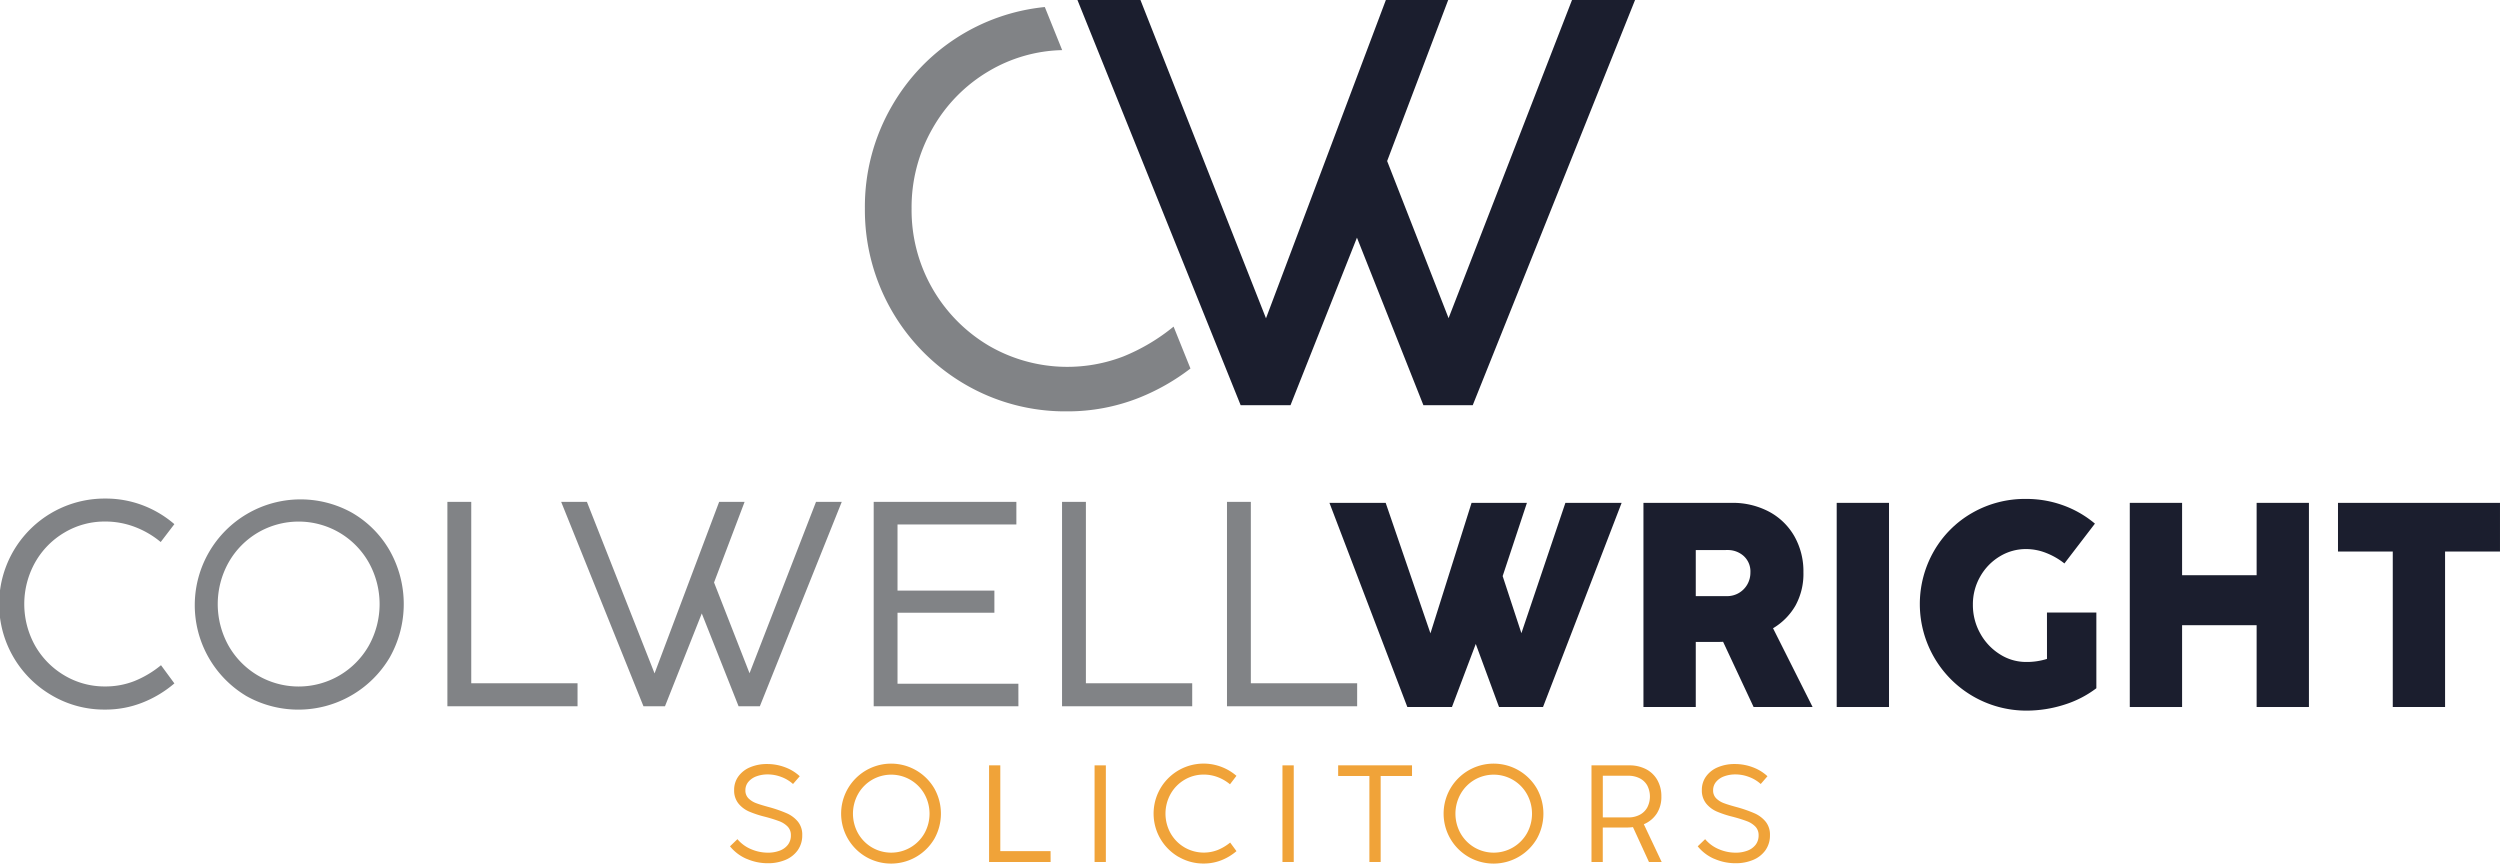
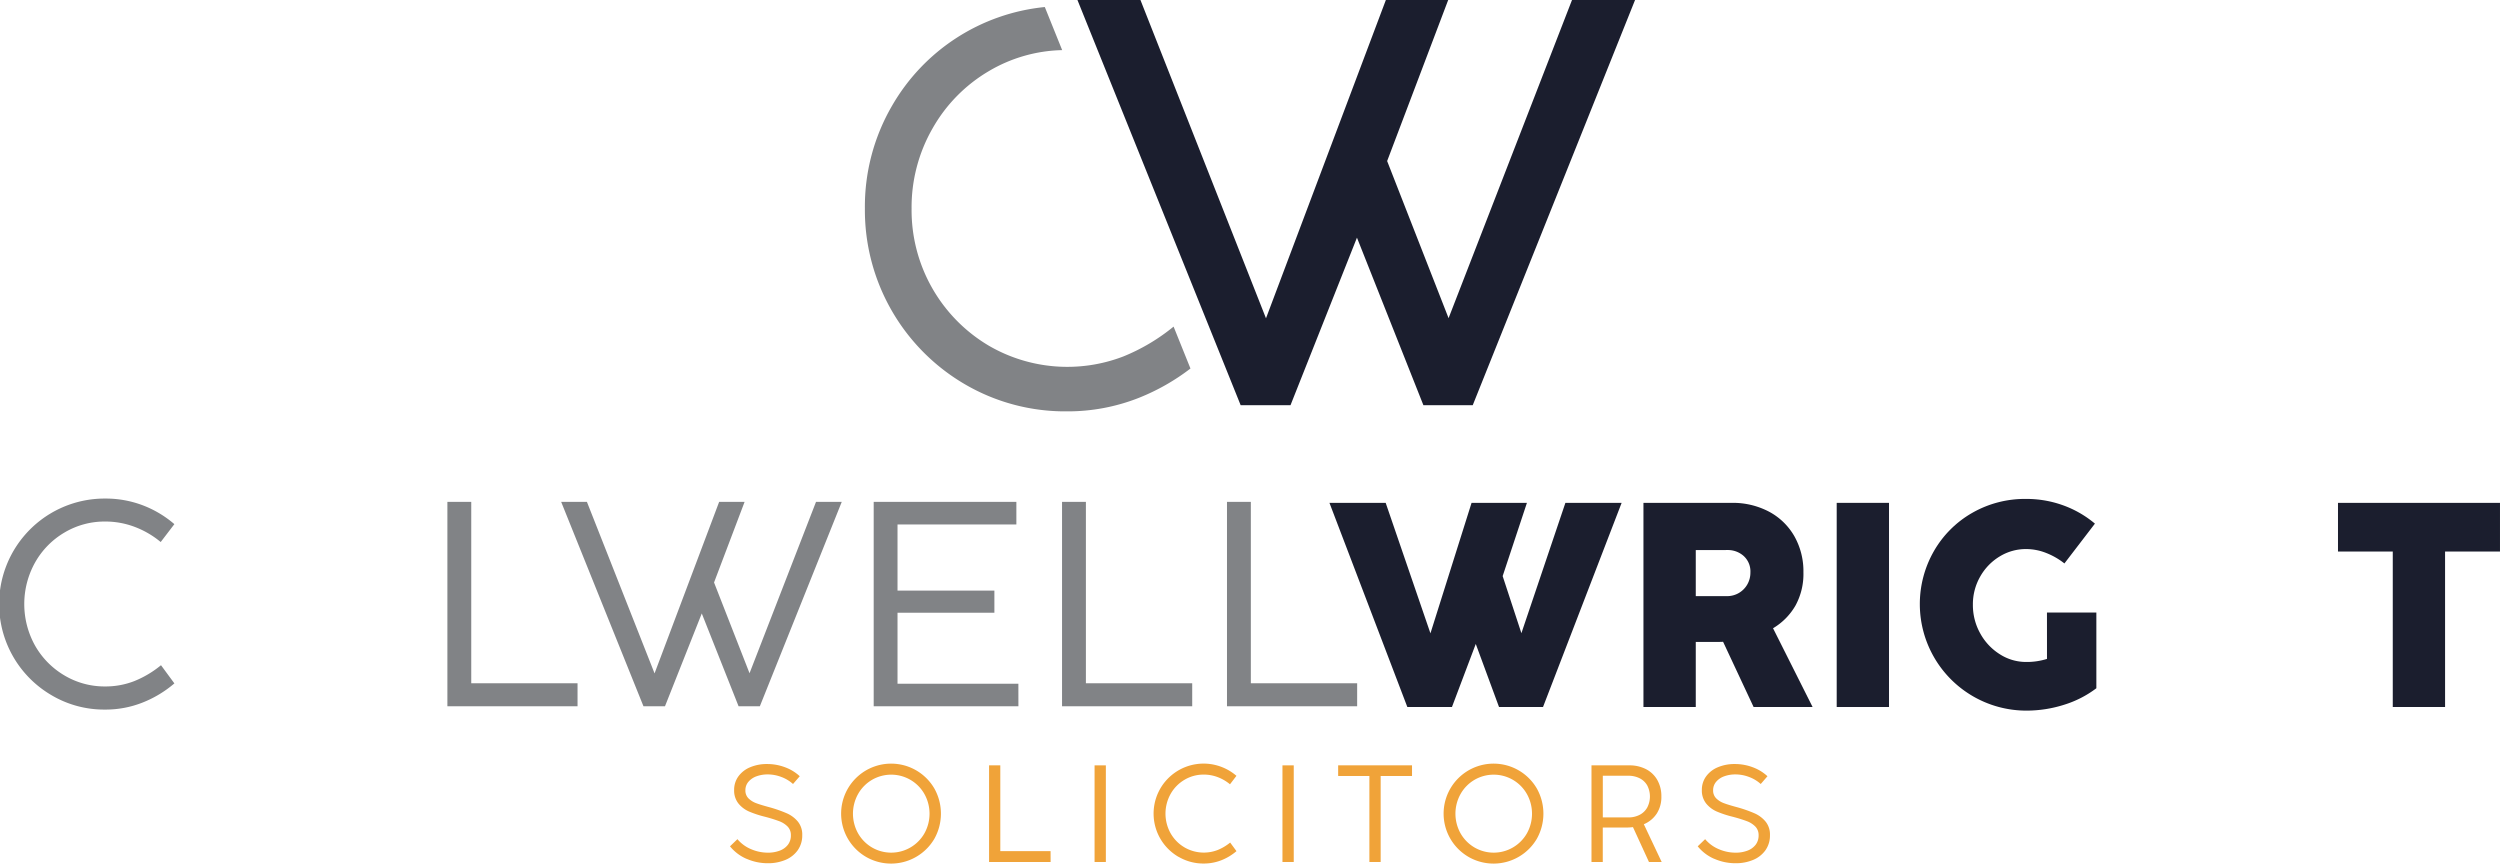
<svg xmlns="http://www.w3.org/2000/svg" id="logo" width="250" height="86.358" viewBox="0 0 250 86.358">
  <defs>
    <style>
      .cls-1 {
        fill: none;
      }

      .cls-2 {
        clip-path: url(#clip-path);
      }

      .cls-3 {
        fill: #f0a339;
      }

      .cls-4 {
        fill: #1b1e2e;
      }

      .cls-5 {
        fill: #818386;
      }
    </style>
    <clipPath id="clip-path">
      <rect id="Rectangle_1128" data-name="Rectangle 1128" class="cls-1" width="250" height="86.358" />
    </clipPath>
  </defs>
  <g id="Group_6906" data-name="Group 6906" class="cls-2">
    <path id="Path_4919" data-name="Path 4919" class="cls-3" d="M200.707,217.81a4.337,4.337,0,0,1-1.668-1.258l.743-.716a3.565,3.565,0,0,0,1.362,1,4.248,4.248,0,0,0,1.685.351,3.284,3.284,0,0,0,1.176-.2,1.833,1.833,0,0,0,.822-.588,1.5,1.5,0,0,0,.3-.945,1.211,1.211,0,0,0-.327-.88,2.333,2.333,0,0,0-.853-.54,14.806,14.806,0,0,0-1.461-.451,10.142,10.142,0,0,1-1.537-.509,2.818,2.818,0,0,1-1.063-.8,2.067,2.067,0,0,1-.433-1.358,2.271,2.271,0,0,1,.416-1.345,2.738,2.738,0,0,1,1.166-.918,4.246,4.246,0,0,1,1.726-.33,5.015,5.015,0,0,1,1.774.32,4.392,4.392,0,0,1,1.479.9l-.674.777a3.587,3.587,0,0,0-1.159-.7,3.842,3.842,0,0,0-1.372-.258,3.2,3.2,0,0,0-1.121.189,1.874,1.874,0,0,0-.809.551,1.281,1.281,0,0,0-.3.843,1.1,1.1,0,0,0,.31.812,2.141,2.141,0,0,0,.777.484q.468.176,1.341.409a13.17,13.17,0,0,1,1.723.606,3,3,0,0,1,1.1.829,2.046,2.046,0,0,1,.433,1.345,2.544,2.544,0,0,1-.454,1.517,2.835,2.835,0,0,1-1.235.966,4.452,4.452,0,0,1-1.75.33,5.24,5.24,0,0,1-2.121-.44" transform="translate(-126.039 -131.92)" />
    <path id="Path_4920" data-name="Path 4920" class="cls-3" d="M231.9,217.565a5,5,0,1,1,6.82-6.849,5.141,5.141,0,0,1,0,5.041,5.018,5.018,0,0,1-6.82,1.809m4.426-.945a3.816,3.816,0,0,0,1.4-1.406,4.034,4.034,0,0,0,0-3.948,3.8,3.8,0,0,0-1.4-1.413,3.82,3.82,0,0,0-3.834,0,3.808,3.808,0,0,0-1.392,1.413,4.034,4.034,0,0,0,0,3.948,3.824,3.824,0,0,0,1.392,1.406,3.82,3.82,0,0,0,3.834,0" transform="translate(-145.288 -131.872)" />
    <path id="Path_4921" data-name="Path 4921" class="cls-3" d="M275.832,218.344h-6.155v-9.663H270.8v8.576h5.027Z" transform="translate(-170.77 -132.145)" />
    <rect id="Rectangle_1125" data-name="Rectangle 1125" class="cls-3" width="1.128" height="9.663" transform="translate(109.457 76.536)" />
    <path id="Path_4922" data-name="Path 4922" class="cls-3" d="M317.109,217.565a5,5,0,0,1,4.289-9,5.008,5.008,0,0,1,1.492.891l-.646.845a4.275,4.275,0,0,0-1.217-.712,3.928,3.928,0,0,0-1.41-.258,3.712,3.712,0,0,0-1.915.516,3.81,3.81,0,0,0-1.393,1.413,4.036,4.036,0,0,0,0,3.948,3.826,3.826,0,0,0,1.393,1.407,3.839,3.839,0,0,0,3.3.261,4.808,4.808,0,0,0,1.259-.749l.632.859a5.3,5.3,0,0,1-1.506.908,4.755,4.755,0,0,1-1.768.33,4.887,4.887,0,0,1-2.507-.664" transform="translate(-199.245 -131.872)" />
    <rect id="Rectangle_1126" data-name="Rectangle 1126" class="cls-3" width="1.128" height="9.663" transform="translate(128.246 76.536)" />
    <path id="Path_4923" data-name="Path 4923" class="cls-3" d="M369.11,218.344h-1.127v-8.6H364.86v-1.066h7.386v1.066H369.11Z" transform="translate(-231.044 -132.145)" />
    <path id="Path_4924" data-name="Path 4924" class="cls-3" d="M396.167,217.565a5,5,0,1,1,6.82-6.849,5.141,5.141,0,0,1,0,5.041,5.018,5.018,0,0,1-6.82,1.809m4.426-.945a3.816,3.816,0,0,0,1.4-1.406,4.034,4.034,0,0,0,0-3.948,3.8,3.8,0,0,0-1.4-1.413,3.819,3.819,0,0,0-3.834,0,3.808,3.808,0,0,0-1.392,1.413,4.034,4.034,0,0,0,0,3.948,3.824,3.824,0,0,0,1.392,1.406,3.819,3.819,0,0,0,3.834,0" transform="translate(-249.307 -131.872)" />
    <path id="Path_4925" data-name="Path 4925" class="cls-3" d="M440.958,218.344h-1.272l-1.6-3.487a5.043,5.043,0,0,1-.66.041h-2.359v3.446h-1.128v-9.663H437.7a3.581,3.581,0,0,1,1.7.385,2.734,2.734,0,0,1,1.127,1.09,3.255,3.255,0,0,1,.4,1.634,3.053,3.053,0,0,1-.464,1.716,2.867,2.867,0,0,1-1.29,1.063Zm-5.887-4.457h2.538a2.427,2.427,0,0,0,1.145-.258,1.818,1.818,0,0,0,.76-.732,2.4,2.4,0,0,0,0-2.208,1.8,1.8,0,0,0-.76-.718,2.479,2.479,0,0,0-1.145-.251h-2.538Z" transform="translate(-274.79 -132.145)" />
    <path id="Path_4926" data-name="Path 4926" class="cls-3" d="M464.564,217.81a4.337,4.337,0,0,1-1.668-1.258l.743-.716a3.565,3.565,0,0,0,1.362,1,4.247,4.247,0,0,0,1.685.351,3.284,3.284,0,0,0,1.176-.2,1.833,1.833,0,0,0,.822-.588,1.5,1.5,0,0,0,.3-.945,1.211,1.211,0,0,0-.327-.88,2.333,2.333,0,0,0-.853-.54,14.806,14.806,0,0,0-1.461-.451,10.142,10.142,0,0,1-1.537-.509,2.818,2.818,0,0,1-1.063-.8,2.067,2.067,0,0,1-.433-1.358,2.271,2.271,0,0,1,.416-1.345,2.738,2.738,0,0,1,1.166-.918,4.246,4.246,0,0,1,1.726-.33,5.015,5.015,0,0,1,1.774.32,4.392,4.392,0,0,1,1.479.9l-.674.777a3.587,3.587,0,0,0-1.159-.7,3.842,3.842,0,0,0-1.372-.258,3.2,3.2,0,0,0-1.121.189,1.874,1.874,0,0,0-.809.551,1.281,1.281,0,0,0-.3.843,1.1,1.1,0,0,0,.31.812,2.141,2.141,0,0,0,.777.484q.468.176,1.341.409a13.17,13.17,0,0,1,1.723.606,3,3,0,0,1,1.1.829,2.046,2.046,0,0,1,.433,1.345,2.544,2.544,0,0,1-.454,1.517,2.833,2.833,0,0,1-1.235.966,4.452,4.452,0,0,1-1.75.33,5.24,5.24,0,0,1-2.121-.44" transform="translate(-293.124 -131.92)" />
    <path id="Path_4927" data-name="Path 4927" class="cls-4" d="M343.227,0,330.884,31.816,324.74,16.105,330.845,0h-6.233L312.625,31.83,300.071,0h-6.3l16.162,40.125.158.394h4.986l6.645-16.754,6.644,16.754H333.3L349.531,0Z" transform="translate(-186.026 0)" />
    <path id="Path_4928" data-name="Path 4928" class="cls-5" d="M266.7,33.873a19.459,19.459,0,0,1-5.042,2.992,15.612,15.612,0,0,1-13.4-1.062A15.741,15.741,0,0,1,240.5,22.082a15.839,15.839,0,0,1,2.1-8.034,15.491,15.491,0,0,1,5.658-5.742,15.024,15.024,0,0,1,7.3-2.081l-1.736-4.309a19.9,19.9,0,0,0-15.292,9.9,20.053,20.053,0,0,0-2.7,10.242,20.163,20.163,0,0,0,10.017,17.591,19.854,19.854,0,0,0,10.186,2.7A19.3,19.3,0,0,0,263.222,41a21.537,21.537,0,0,0,5.165-2.936Z" transform="translate(-149.341 -1.213)" />
    <path id="Path_4929" data-name="Path 4929" class="cls-4" d="M374.736,157.523h-4.461l-7.789-20.415h5.623l4.476,13.048,4.112-13.048h5.536l-2.426,7.323,1.874,5.71,4.4-13.034h5.623l-7.861,20.415h-4.4l-2.325-6.306Z" transform="translate(-229.541 -86.822)" />
    <path id="Path_4930" data-name="Path 4930" class="cls-4" d="M465.015,157.523h-5.9L456.064,151c-.146.01-.354.015-.625.015h-2.107v6.51H448.1V137.108h8.82a7.736,7.736,0,0,1,3.734.879,6.351,6.351,0,0,1,2.536,2.456,7.105,7.105,0,0,1,.907,3.61,6.577,6.577,0,0,1-.8,3.335,6.29,6.29,0,0,1-2.238,2.259ZM453.332,141.83v4.606h3.109a2.318,2.318,0,0,0,2.049-1.177,2.375,2.375,0,0,0,.306-1.192,2.087,2.087,0,0,0-.668-1.642,2.38,2.38,0,0,0-1.642-.6Z" transform="translate(-283.755 -86.822)" />
    <rect id="Rectangle_1127" data-name="Rectangle 1127" class="cls-4" width="5.231" height="20.415" transform="translate(183.67 50.286)" />
    <path id="Path_4931" data-name="Path 4931" class="cls-4" d="M536.167,147.4h4.94v7.57a10.45,10.45,0,0,1-3.218,1.649,12.421,12.421,0,0,1-3.814.589,10.656,10.656,0,0,1-9.219-15.94,10.3,10.3,0,0,1,3.829-3.829,10.577,10.577,0,0,1,5.391-1.4,10.753,10.753,0,0,1,3.727.646,10.408,10.408,0,0,1,3.16,1.824l-3.051,3.982a7.039,7.039,0,0,0-1.8-1.039,5.455,5.455,0,0,0-2.034-.4,5.021,5.021,0,0,0-2.63.733,5.5,5.5,0,0,0-1.954,2.013,5.563,5.563,0,0,0-.734,2.819,5.791,5.791,0,0,0,.734,2.87,5.678,5.678,0,0,0,1.962,2.085,4.845,4.845,0,0,0,2.622.77,6.688,6.688,0,0,0,2.092-.305Z" transform="translate(-331.471 -86.146)" />
-     <path id="Path_4932" data-name="Path 4932" class="cls-4" d="M585.931,157.523H580.7V137.108h5.231v7.236h7.454v-7.236h5.23v20.415h-5.23v-8.181h-7.454Z" transform="translate(-367.722 -86.822)" />
    <path id="Path_4933" data-name="Path 4933" class="cls-4" d="M648.178,157.523h-5.231V141.976h-5.478v-4.868h16.2v4.868h-5.492Z" transform="translate(-403.67 -86.822)" />
    <path id="Path_4934" data-name="Path 4934" class="cls-5" d="M5.214,155.635a10.549,10.549,0,0,1,5.3-19.7,10.424,10.424,0,0,1,3.767.676,10.618,10.618,0,0,1,3.156,1.883l-1.367,1.789a9.011,9.011,0,0,0-2.575-1.506,8.273,8.273,0,0,0-2.982-.545,7.845,7.845,0,0,0-4.051,1.091,8.069,8.069,0,0,0-2.945,2.988,8.537,8.537,0,0,0,0,8.349,8.108,8.108,0,0,0,2.945,2.974,7.845,7.845,0,0,0,4.051,1.09,7.9,7.9,0,0,0,2.924-.538A10.145,10.145,0,0,0,16.1,152.6l1.338,1.818a11.2,11.2,0,0,1-3.186,1.919,10.038,10.038,0,0,1-3.738.7,10.335,10.335,0,0,1-5.3-1.4" transform="translate(0 -86.079)" />
-     <path id="Path_4935" data-name="Path 4935" class="cls-5" d="M57.957,155.635a10.579,10.579,0,0,1,10.61-18.3,10.246,10.246,0,0,1,3.811,3.818,10.873,10.873,0,0,1,0,10.661,10.615,10.615,0,0,1-14.421,3.825m9.359-2a8.087,8.087,0,0,0,2.953-2.974,8.537,8.537,0,0,0,0-8.349,8.054,8.054,0,0,0-2.953-2.988,8.077,8.077,0,0,0-8.108,0,8.072,8.072,0,0,0-2.945,2.988,8.539,8.539,0,0,0,0,8.349,8.1,8.1,0,0,0,2.945,2.974,8.082,8.082,0,0,0,8.108,0" transform="translate(-33.399 -86.079)" />
    <path id="Path_4936" data-name="Path 4936" class="cls-5" d="M135,157.28H121.985V136.845h2.386v18.138H135Z" transform="translate(-77.246 -86.655)" />
    <path id="Path_4937" data-name="Path 4937" class="cls-5" d="M163.381,157.28h-2.153L153,136.845h2.575l6.763,17.148,6.458-17.148h2.545l-3.054,8.058,3.549,9.076,6.647-17.134h2.574l-8.189,20.436H170.74L167.06,148Z" transform="translate(-96.882 -86.655)" />
    <path id="Path_4938" data-name="Path 4938" class="cls-5" d="M252.689,157.28H238.217V136.845h14.268V139.1H240.6v6.618h9.687v2.211H240.6v7.1h12.086Z" transform="translate(-150.848 -86.655)" />
    <path id="Path_4939" data-name="Path 4939" class="cls-5" d="M302.59,157.28H289.573V136.845h2.386v18.138H302.59Z" transform="translate(-183.369 -86.655)" />
    <path id="Path_4940" data-name="Path 4940" class="cls-5" d="M347.561,157.28H334.544V136.845h2.386v18.138h10.632Z" transform="translate(-211.846 -86.655)" />
  </g>
</svg>